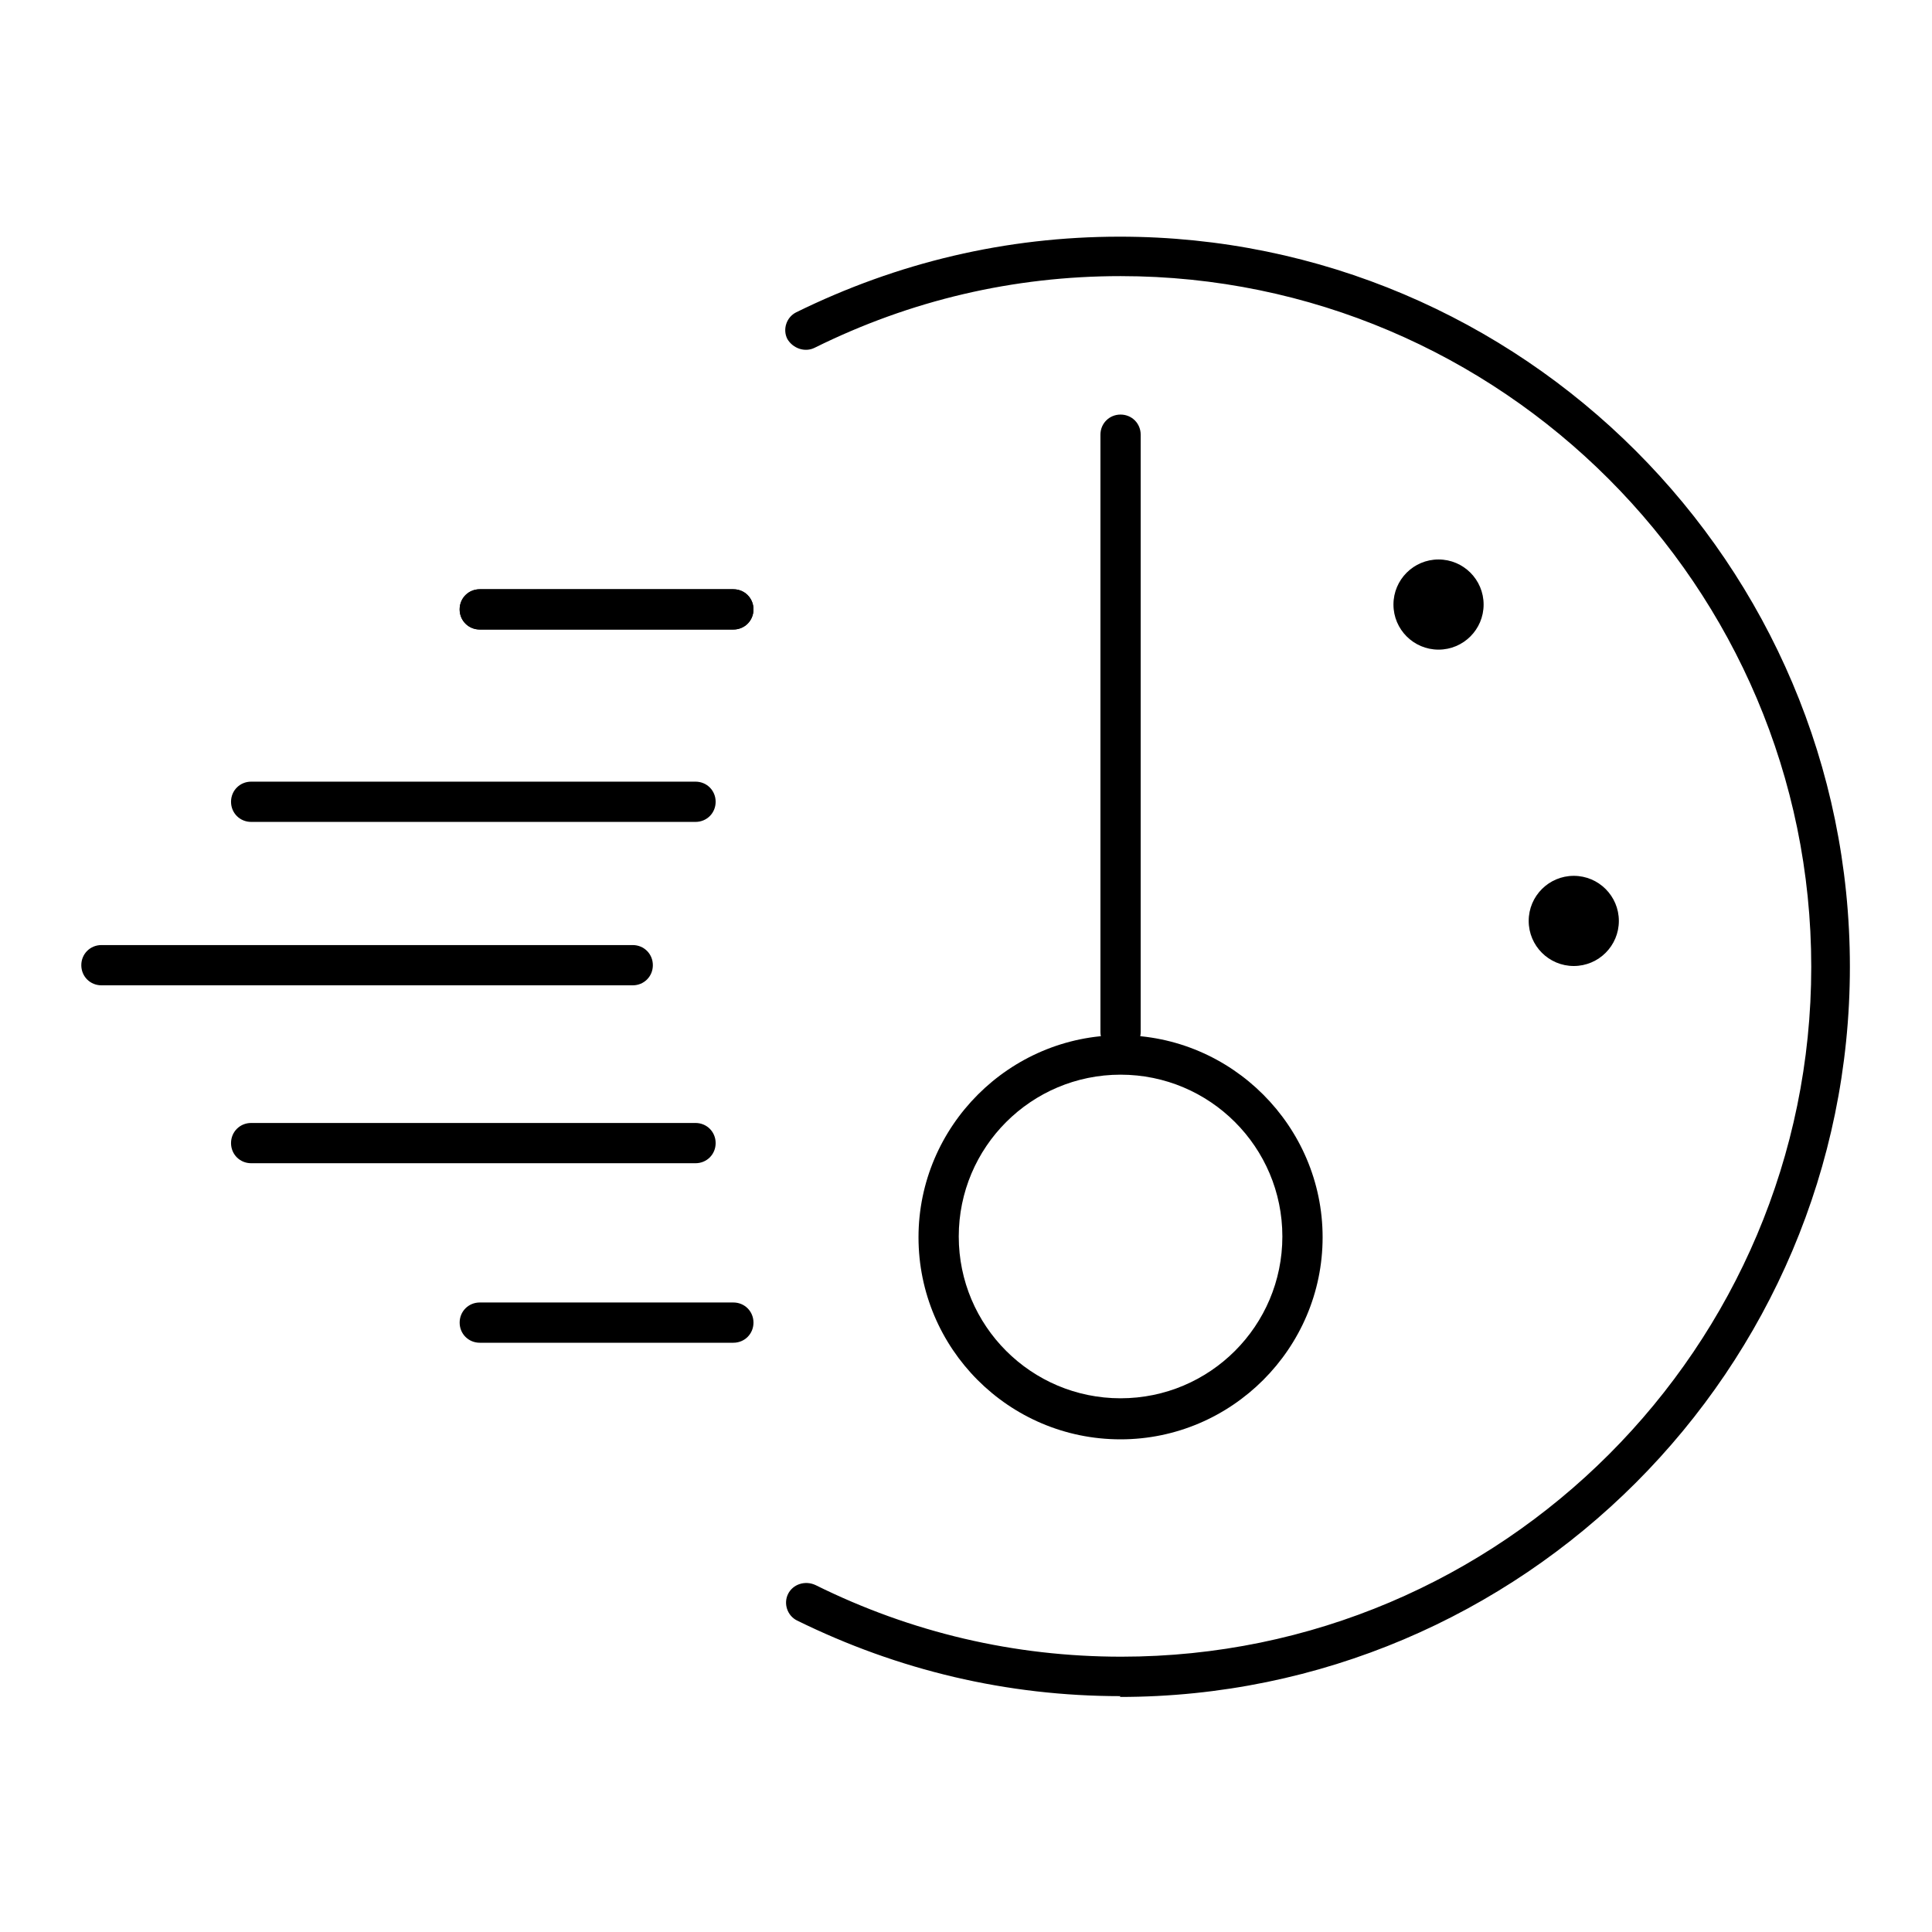
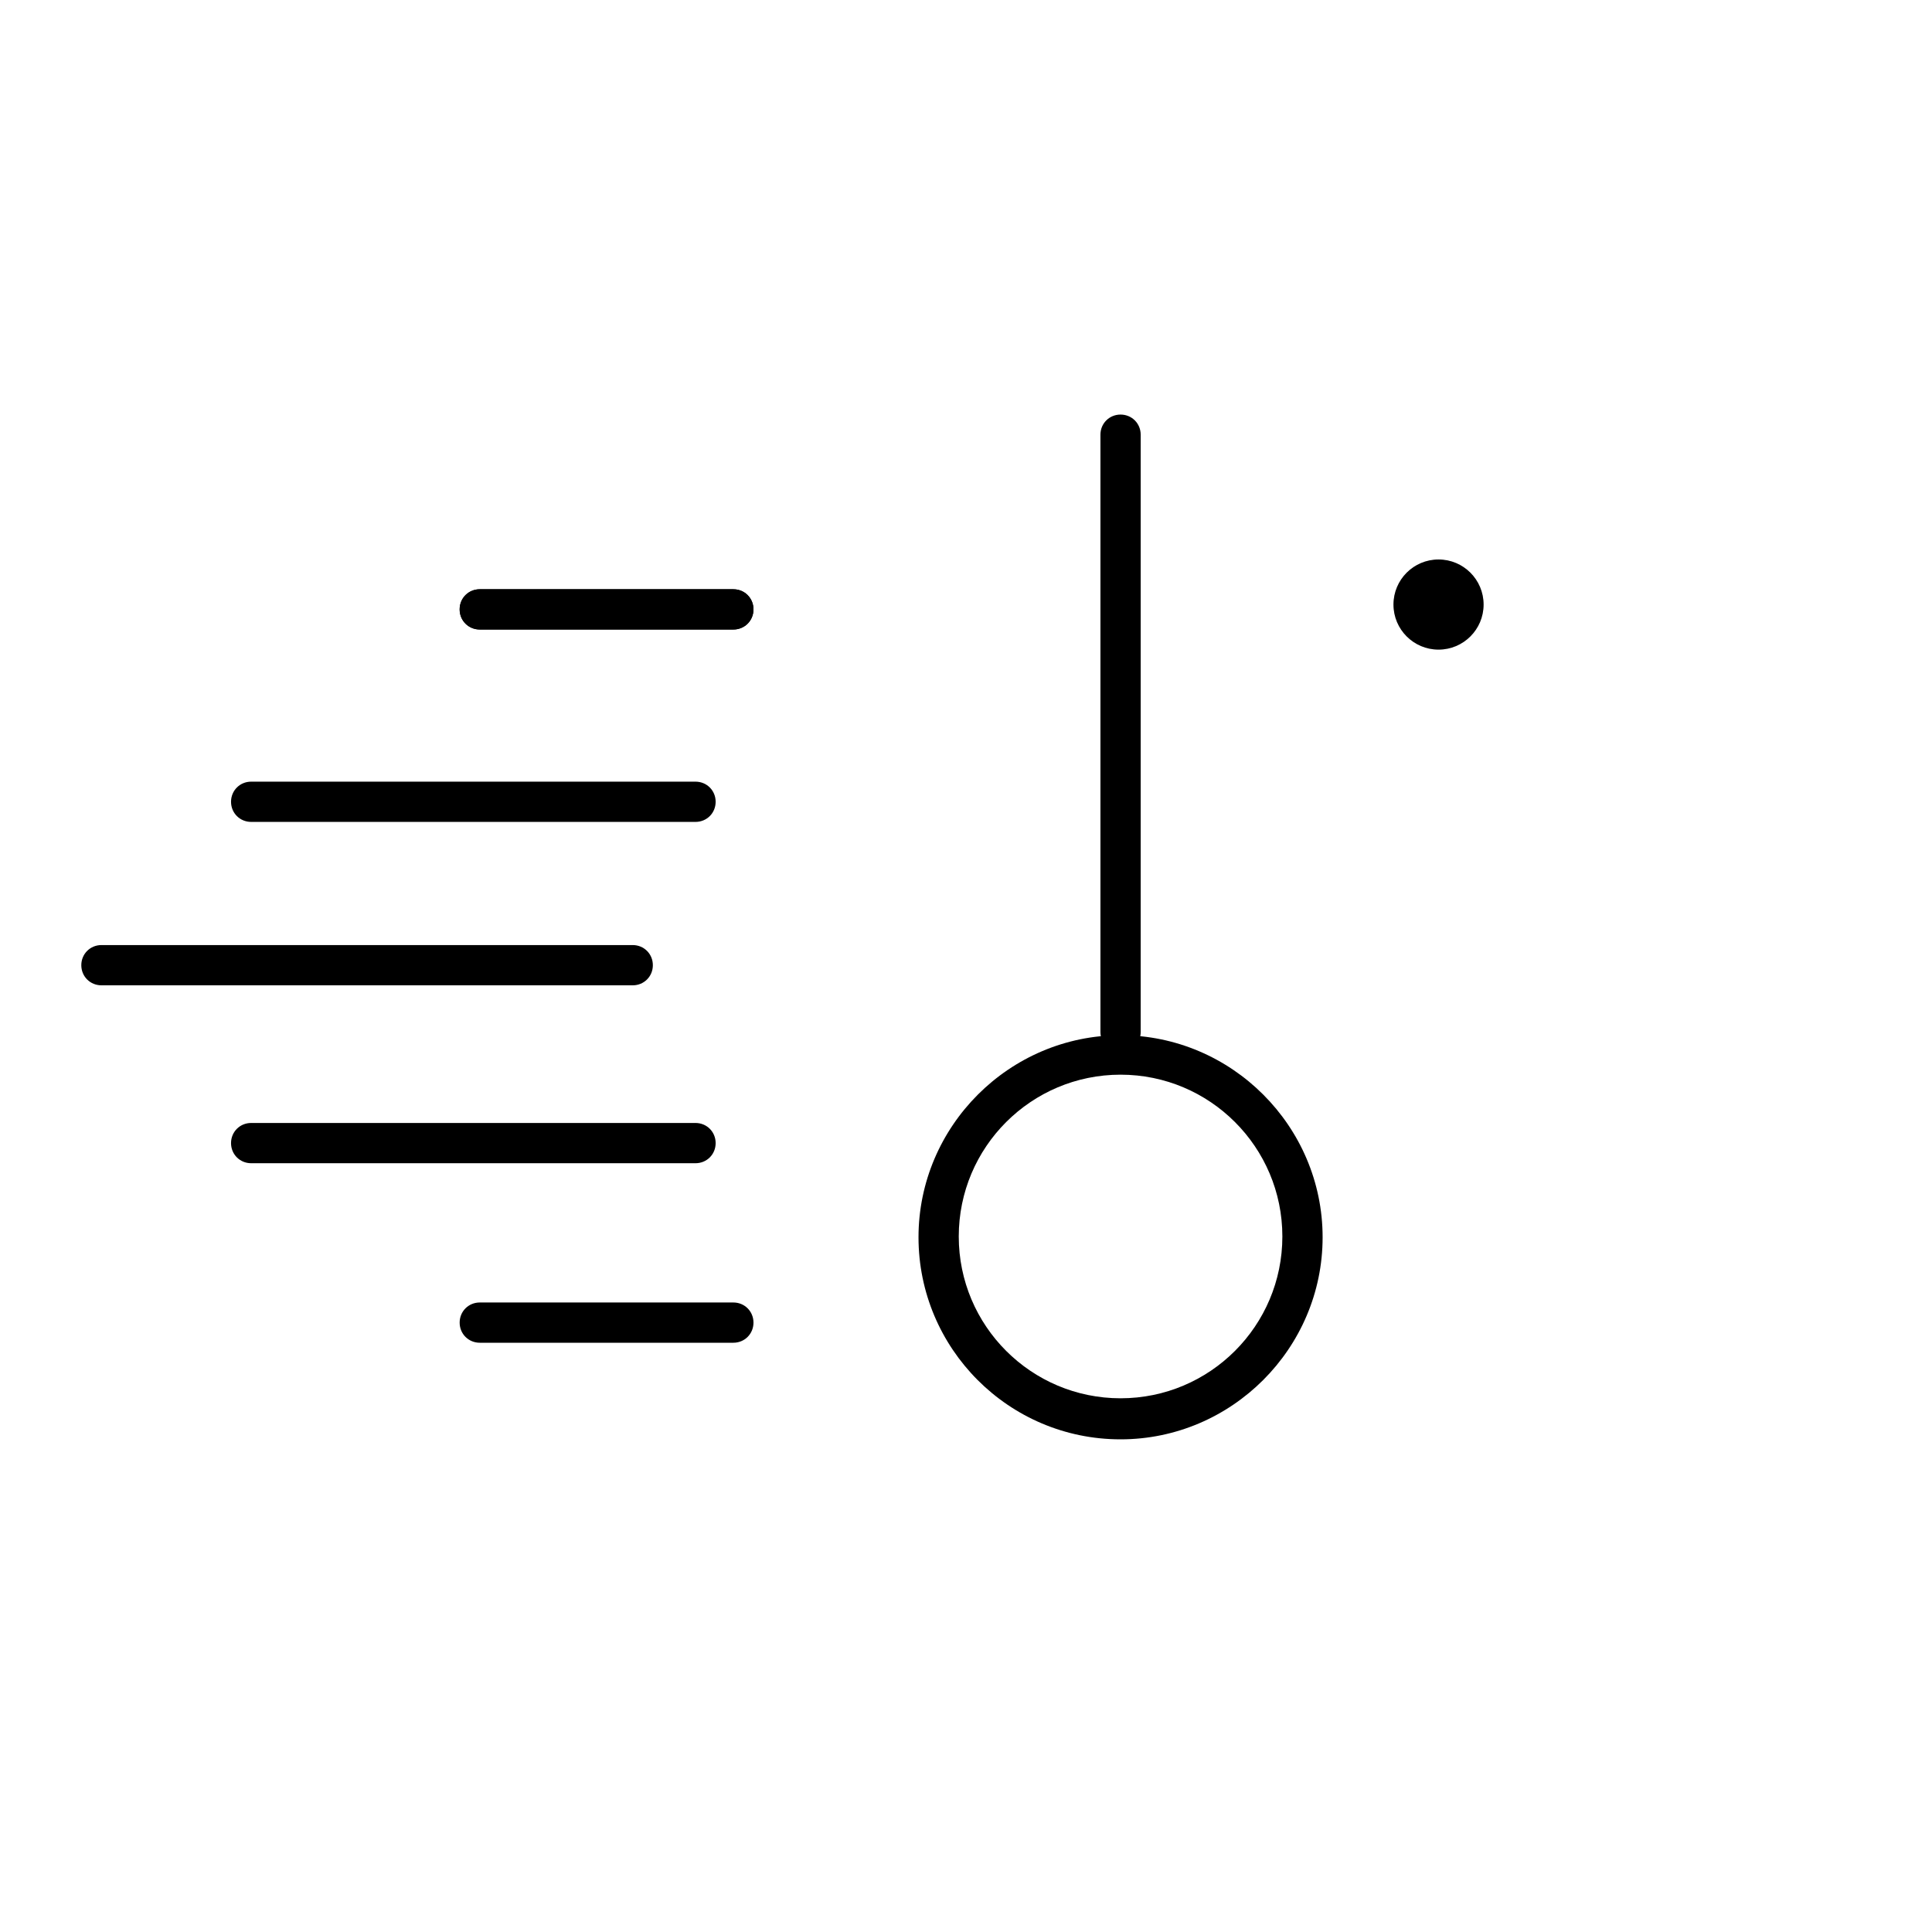
<svg xmlns="http://www.w3.org/2000/svg" id="Layer_1" data-name="Layer 1" viewBox="0 0 24 24">
  <defs>
    <style>
      .cls-1 {
        fill: #000;
        stroke-width: 0px;
      }
    </style>
  </defs>
-   <path class="cls-1" d="M13.92,21.07c-1.41,0-2.76-.32-4.02-.94-.12-.06-.17-.21-.11-.33.06-.12.21-.17.34-.11,1.19.59,2.47.89,3.8.89,4.73,0,8.57-3.85,8.57-8.57S18.65,3.43,13.92,3.43c-1.33,0-2.61.3-3.8.89-.12.06-.27.01-.34-.11-.06-.12-.01-.27.11-.33,1.26-.62,2.61-.94,4.02-.94,5,0,9.07,4.07,9.07,9.07s-4.07,9.07-9.07,9.07Z" />
  <path class="cls-1" d="M13.92,17.88c-1.39,0-2.51-1.13-2.51-2.51s1.13-2.51,2.51-2.51,2.51,1.13,2.51,2.51-1.13,2.51-2.51,2.51ZM13.92,13.35c-1.11,0-2.01.9-2.01,2.01s.9,2.01,2.01,2.01,2.01-.9,2.01-2.01-.9-2.01-2.01-2.01Z" />
  <path class="cls-1" d="M13.92,13.07c-.14,0-.25-.11-.25-.25v-7.42c0-.14.11-.25.25-.25s.25.11.25.25v7.42c0,.14-.11.25-.25.25Z" />
  <circle class="cls-1" cx="17.87" cy="7.51" r=".56" />
-   <circle class="cls-1" cx="19.55" cy="11.44" r=".56" />
  <path class="cls-1" d="M7.86,12.24H1.26c-.14,0-.25-.11-.25-.25s.11-.25.25-.25h6.6c.14,0,.25.11.25.25s-.11.25-.25.25Z" />
  <path class="cls-1" d="M9.11,7.82h-3.15c-.14,0-.25-.11-.25-.25s.11-.25.25-.25h3.15c.14,0,.25.11.25.25s-.11.25-.25.25Z" />
  <path class="cls-1" d="M8.65,10.21H3.12c-.14,0-.25-.11-.25-.25s.11-.25.25-.25h5.52c.14,0,.25.11.25.25s-.11.25-.25.25Z" />
  <path class="cls-1" d="M9.11,7.82h-3.15c-.14,0-.25-.11-.25-.25s.11-.25.25-.25h3.15c.14,0,.25.11.25.25s-.11.25-.25.25Z" />
  <path class="cls-1" d="M8.65,14.45H3.12c-.14,0-.25-.11-.25-.25s.11-.25.25-.25h5.52c.14,0,.25.11.25.25s-.11.25-.25.25Z" />
  <path class="cls-1" d="M9.11,16.68h-3.15c-.14,0-.25-.11-.25-.25s.11-.25.25-.25h3.15c.14,0,.25.11.25.25s-.11.25-.25.25Z" />
</svg>